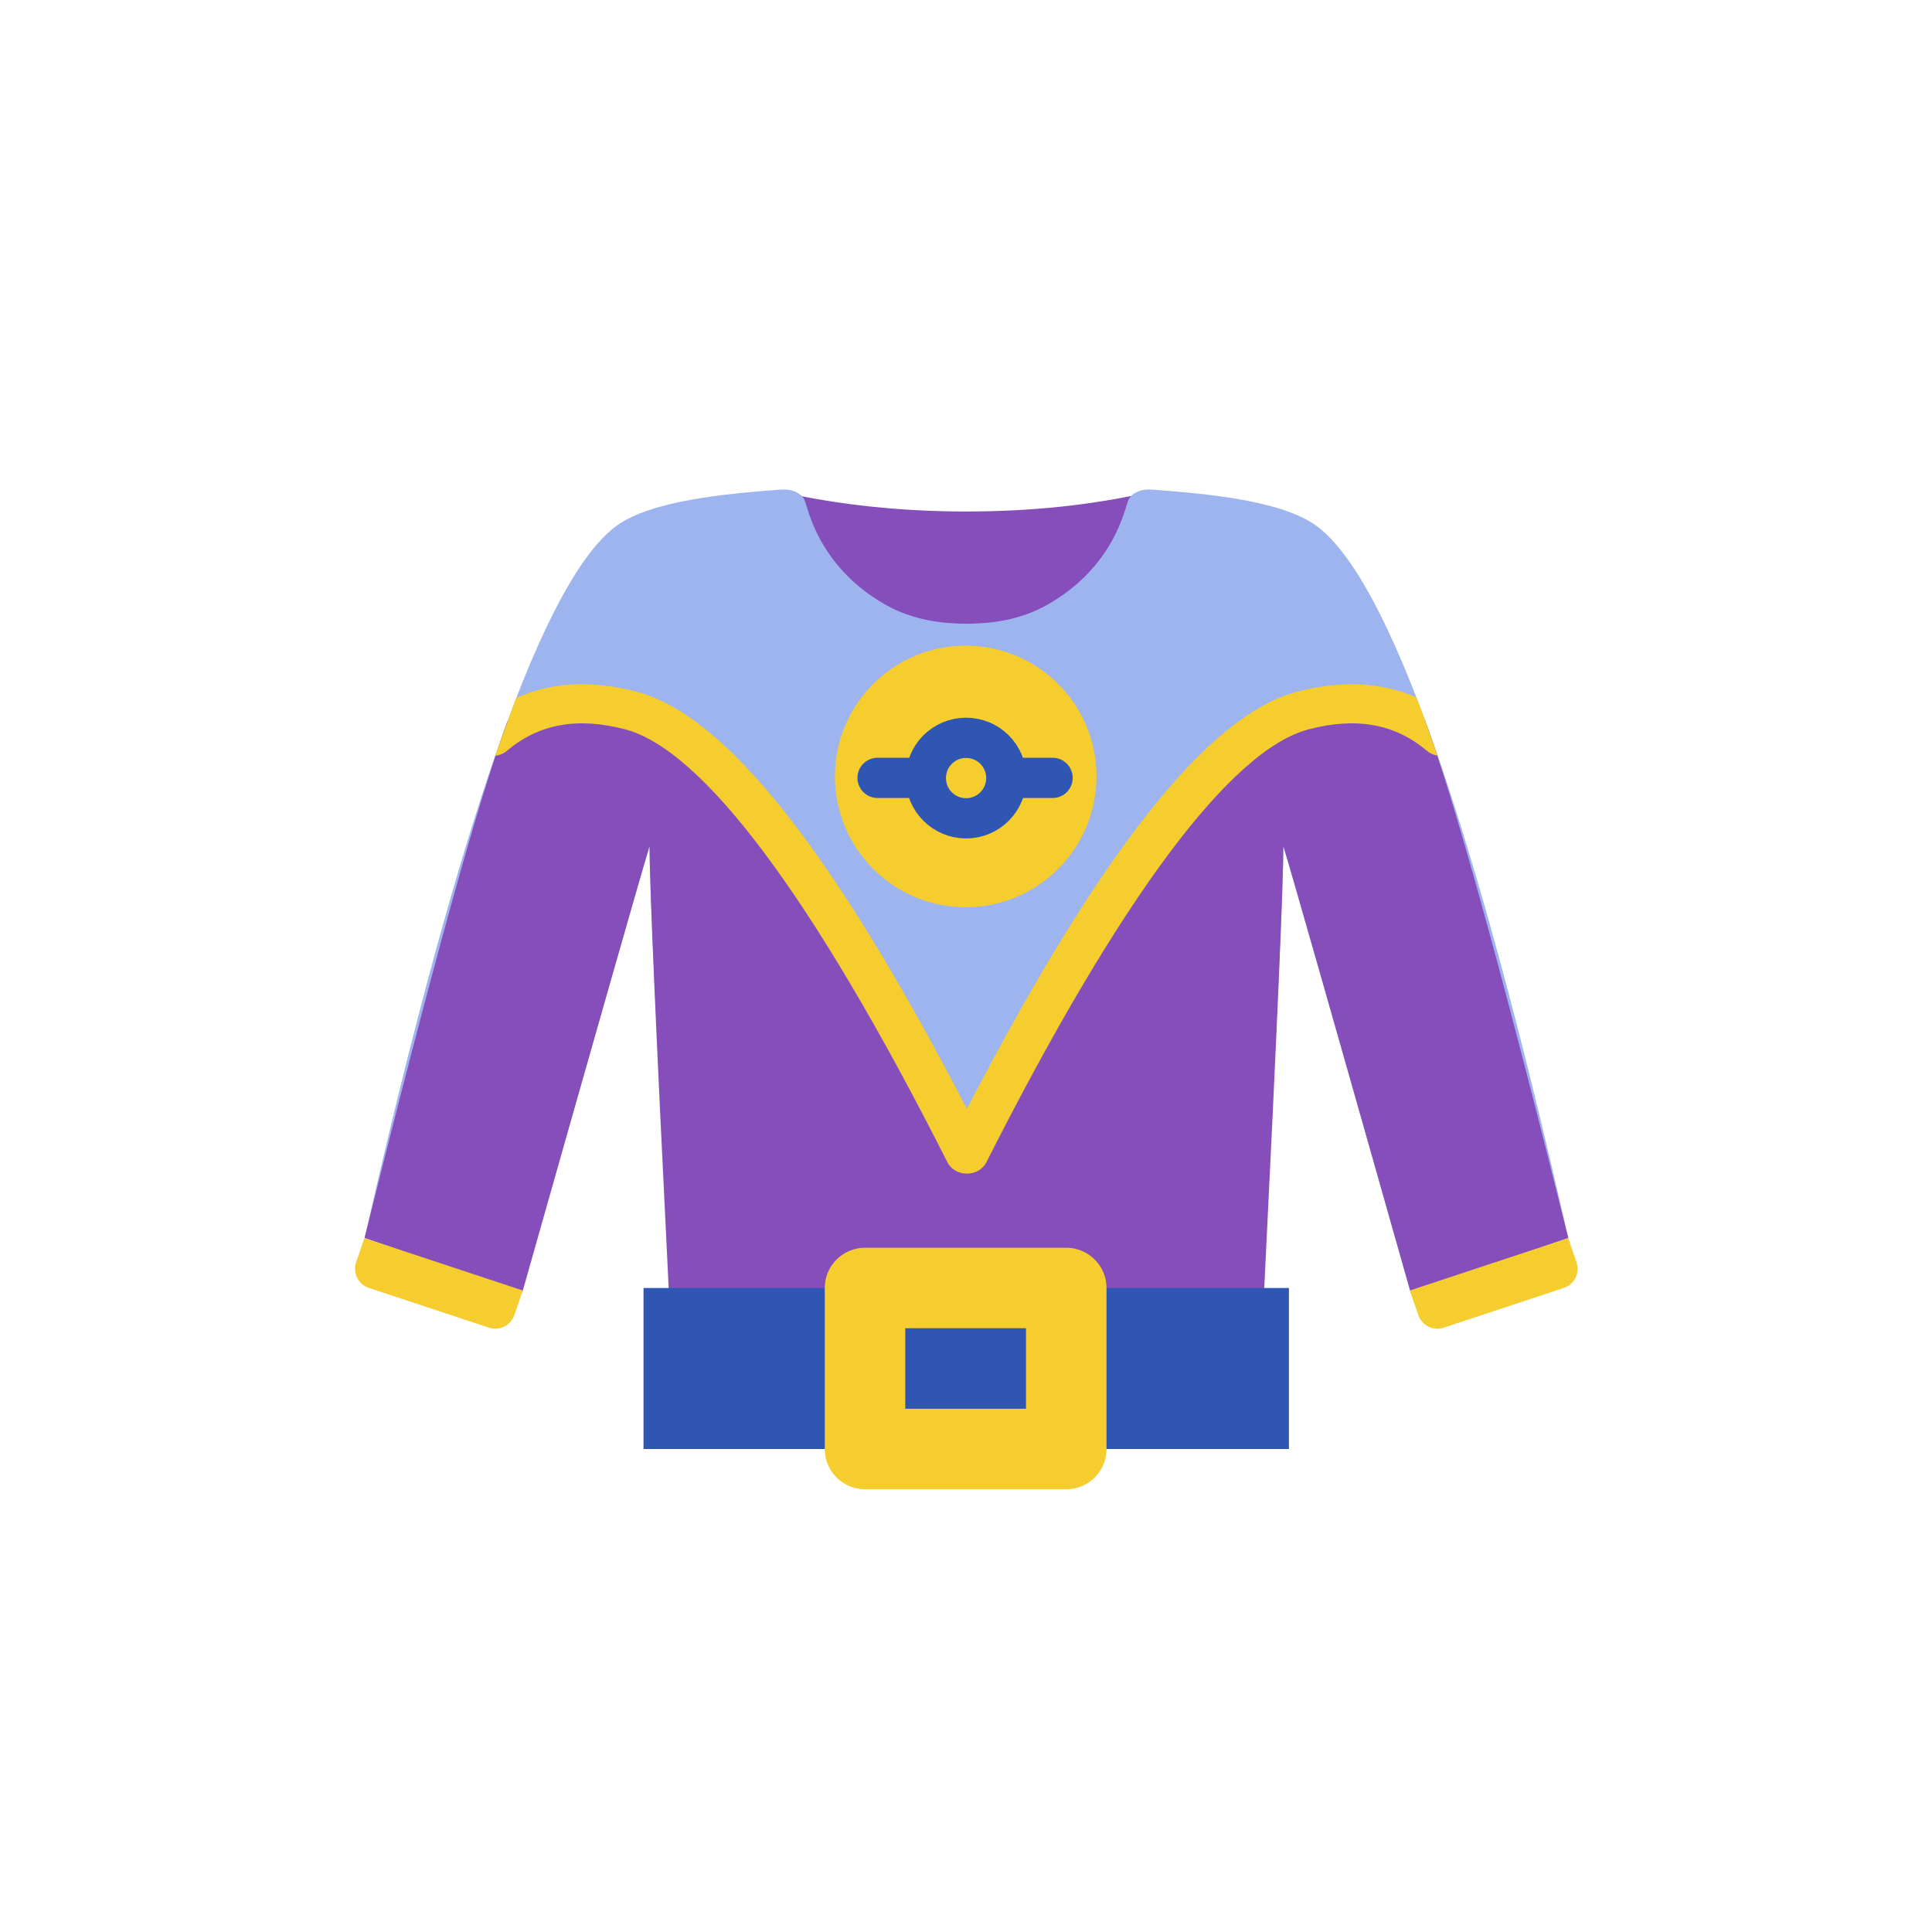
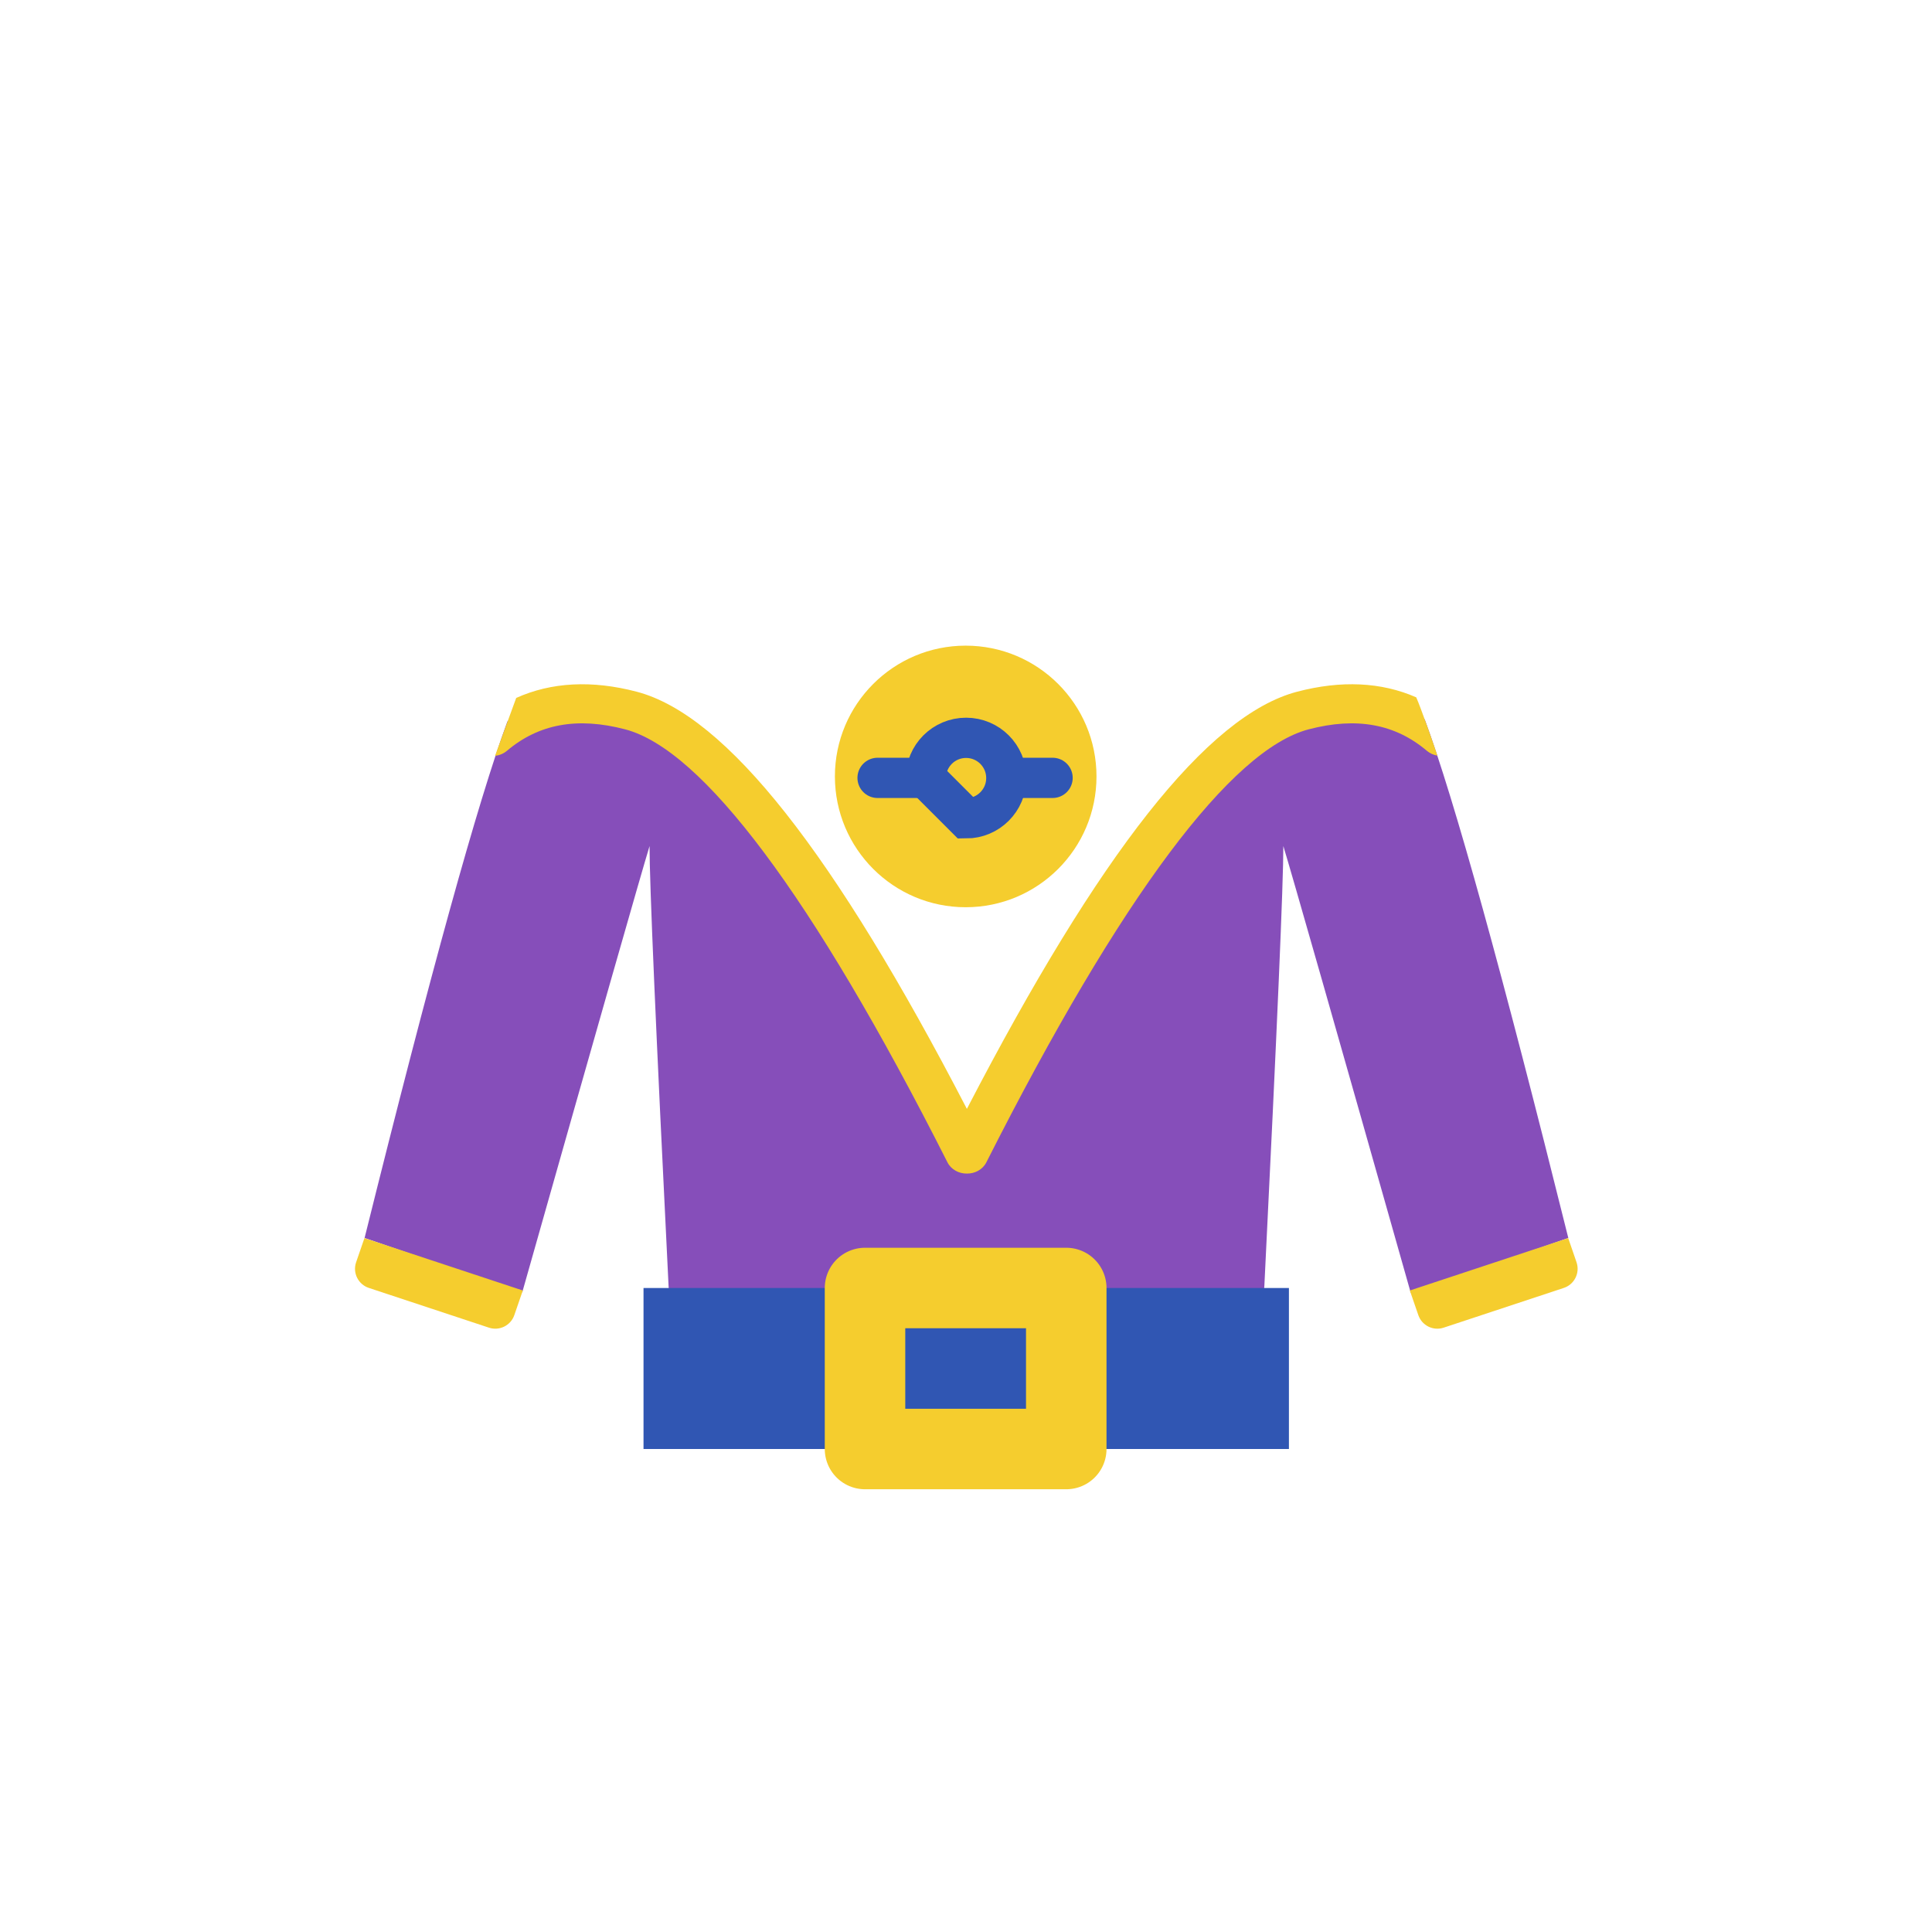
<svg xmlns="http://www.w3.org/2000/svg" width="48px" height="48px" viewBox="0 0 48 48" version="1.1">
  <title>tops-Superherotights</title>
  <desc>Created with Sketch.</desc>
  <defs />
  <g id="SVGs" stroke="none" stroke-width="1" fill="none" fill-rule="evenodd">
    <g id="Slices" transform="translate(-472, -59)" />
    <g id="Group-17" transform="translate(8, 12)" fill-rule="nonzero">
-       <path d="M11.38,0.218 C12.85,0.545 14.389,0.708 15.996,0.708 C17.603,0.708 19.099,0.553 20.484,0.241 C20.335,4 20.26,5.879 20.26,5.879 C20.26,5.879 18.821,6.687 15.941,8.302 L11.16,5.879 L11.38,0.218 Z" id="Path-18" fill="#864EBA" />
-       <path d="M16.011,22.02 C15.982,22.02 15.953,22.02 15.925,22.02 C13.497,21.998 11.235,21.424 9.139,20.298 L9.139,20.298 C8.831,20.133 8.632,19.819 8.614,19.47 C8.294,13.398 8.136,9.914 8.138,9.02 C7.92,9.737 6.865,13.433 4.975,20.108 C4.848,20.064 3.542,19.613 1.058,18.757 C3.439,8.279 5.524,2.383 7.312,1.068 C8.178,0.433 10.038,0.268 11.337,0.168 C11.556,0.151 11.69,0.168 11.837,0.257 C11.983,0.346 12.004,0.458 12.062,0.65 C12.291,1.402 12.821,2.355 13.996,3.022 C14.701,3.422 15.429,3.492 16.011,3.497 C16.593,3.492 17.321,3.422 18.026,3.022 C19.202,2.355 19.731,1.402 19.96,0.65 C20.019,0.458 20.039,0.346 20.185,0.257 C20.332,0.168 20.466,0.151 20.685,0.168 C21.984,0.268 23.845,0.433 24.71,1.068 C26.499,2.383 28.583,8.279 30.964,18.757 C28.502,19.617 27.198,20.071 27.05,20.12 C25.158,13.437 24.103,9.737 23.884,9.02 C23.886,9.914 23.728,13.398 23.408,19.47 C23.39,19.819 23.191,20.133 22.883,20.298 L22.883,20.298 C20.787,21.424 18.525,21.998 16.098,22.019 C16.069,22.02 16.04,22.02 16.011,22.02 Z" id="Combined-Shape" fill="#9EB4EE" />
      <path d="M16.042,22.02 C16.003,22.02 15.964,22.02 15.925,22.02 C13.544,22.006 11.323,21.616 9.261,20.849 C8.886,20.71 8.63,20.361 8.611,19.961 C8.293,13.558 8.136,9.911 8.138,9.02 C7.92,9.737 6.865,13.433 4.975,20.108 C4.848,20.064 3.542,19.613 1.058,18.757 C2.691,12.189 3.874,7.912 4.606,5.925 C6.074,4.771 6.74,5.087 7.735,5.488 C8.73,5.888 10.404,7.704 11.308,8.933 C11.678,9.436 14.23,13.531 14.996,14.971 C15.415,15.758 15.534,15.841 16.003,15.849 C16.637,15.752 20.662,8.071 21.394,7.655 C22.57,6.988 24.467,4.651 27.397,5.873 C28.133,7.861 29.322,12.156 30.964,18.757 C28.502,19.617 27.198,20.071 27.05,20.12 C25.158,13.437 24.103,9.737 23.884,9.02 C23.886,9.911 23.729,13.558 23.412,19.961 C23.392,20.361 23.136,20.71 22.761,20.849 L22.761,20.849 C20.699,21.616 18.478,22.006 16.098,22.019 C16.079,22.02 16.061,22.02 16.042,22.02 Z" id="Combined-Shape" fill="#864EBA" />
      <path d="M0.765,19.405 L4.909,19.355 L4.909,20.002 C4.909,20.276 4.688,20.499 4.415,20.502 L1.271,20.54 C0.995,20.543 0.768,20.322 0.765,20.046 C0.765,20.044 0.765,20.042 0.765,20.04 L0.765,19.405 Z" id="Rectangle-20" fill="#F5CD2E" transform="translate(2.837, 19.947) rotate(19) translate(-2.837, -19.947) " />
      <path d="M27.107,19.405 L31.251,19.355 L31.251,20.002 C31.251,20.276 31.031,20.499 30.757,20.502 L27.613,20.54 C27.337,20.543 27.111,20.322 27.107,20.046 C27.107,20.044 27.107,20.042 27.107,20.04 L27.107,19.405 Z" id="Rectangle-20" fill="#F5CD2E" transform="translate(29.179, 19.947) scale(-1, 1) rotate(19) translate(-29.179, -19.947) " />
      <rect id="Rectangle-18" fill="#3056B3" x="7.988" y="20" width="16.035" height="4" />
      <rect id="Rectangle-19" stroke="#F5CD2E" stroke-width="2" stroke-linecap="round" stroke-linejoin="round" x="13.491" y="20" width="5" height="4" />
      <path d="M16.022,15.55 C19.312,9.206 21.994,5.77 24.228,5.185 C25.323,4.898 26.317,4.945 27.186,5.325 C27.303,5.59 27.638,6.544 27.712,6.774 C27.618,6.758 27.528,6.718 27.452,6.655 C26.663,5.987 25.706,5.808 24.514,6.12 C22.599,6.621 19.869,10.228 16.506,16.877 C16.416,17.056 16.223,17.16 16.022,17.157 C15.822,17.16 15.629,17.056 15.539,16.877 C12.176,10.228 9.446,6.621 7.531,6.12 C6.339,5.808 5.382,5.987 4.593,6.655 C4.508,6.726 4.405,6.767 4.299,6.779 C4.406,6.492 4.723,5.612 4.825,5.34 C5.702,4.946 6.708,4.895 7.817,5.185 C10.051,5.77 12.733,9.206 16.022,15.55 Z" id="Combined-Shape" fill="#F5CD2E" />
      <path d="M15.992,10.54 C17.787,10.54 19.242,9.085 19.242,7.29 C19.242,5.496 17.787,4.041 15.992,4.041 C14.198,4.041 12.743,5.496 12.743,7.29 C12.743,9.085 14.198,10.54 15.992,10.54 Z" id="Oval-10" fill="#F5CD2E" />
-       <path d="M16.002,8.331 C16.554,8.331 17.002,7.883 17.002,7.331 C17.002,6.778 16.554,6.331 16.002,6.331 C15.449,6.331 15.002,6.778 15.002,7.331 C15.002,7.883 15.449,8.331 16.002,8.331 Z" id="Oval-11" stroke="#3056B3" />
+       <path d="M16.002,8.331 C16.554,8.331 17.002,7.883 17.002,7.331 C17.002,6.778 16.554,6.331 16.002,6.331 C15.449,6.331 15.002,6.778 15.002,7.331 Z" id="Oval-11" stroke="#3056B3" />
      <path d="M13.803,7.326 L14.817,7.326 M17.084,7.326 L18.151,7.326" id="Path-50" stroke="#3056B3" stroke-linecap="round" />
    </g>
  </g>
</svg>